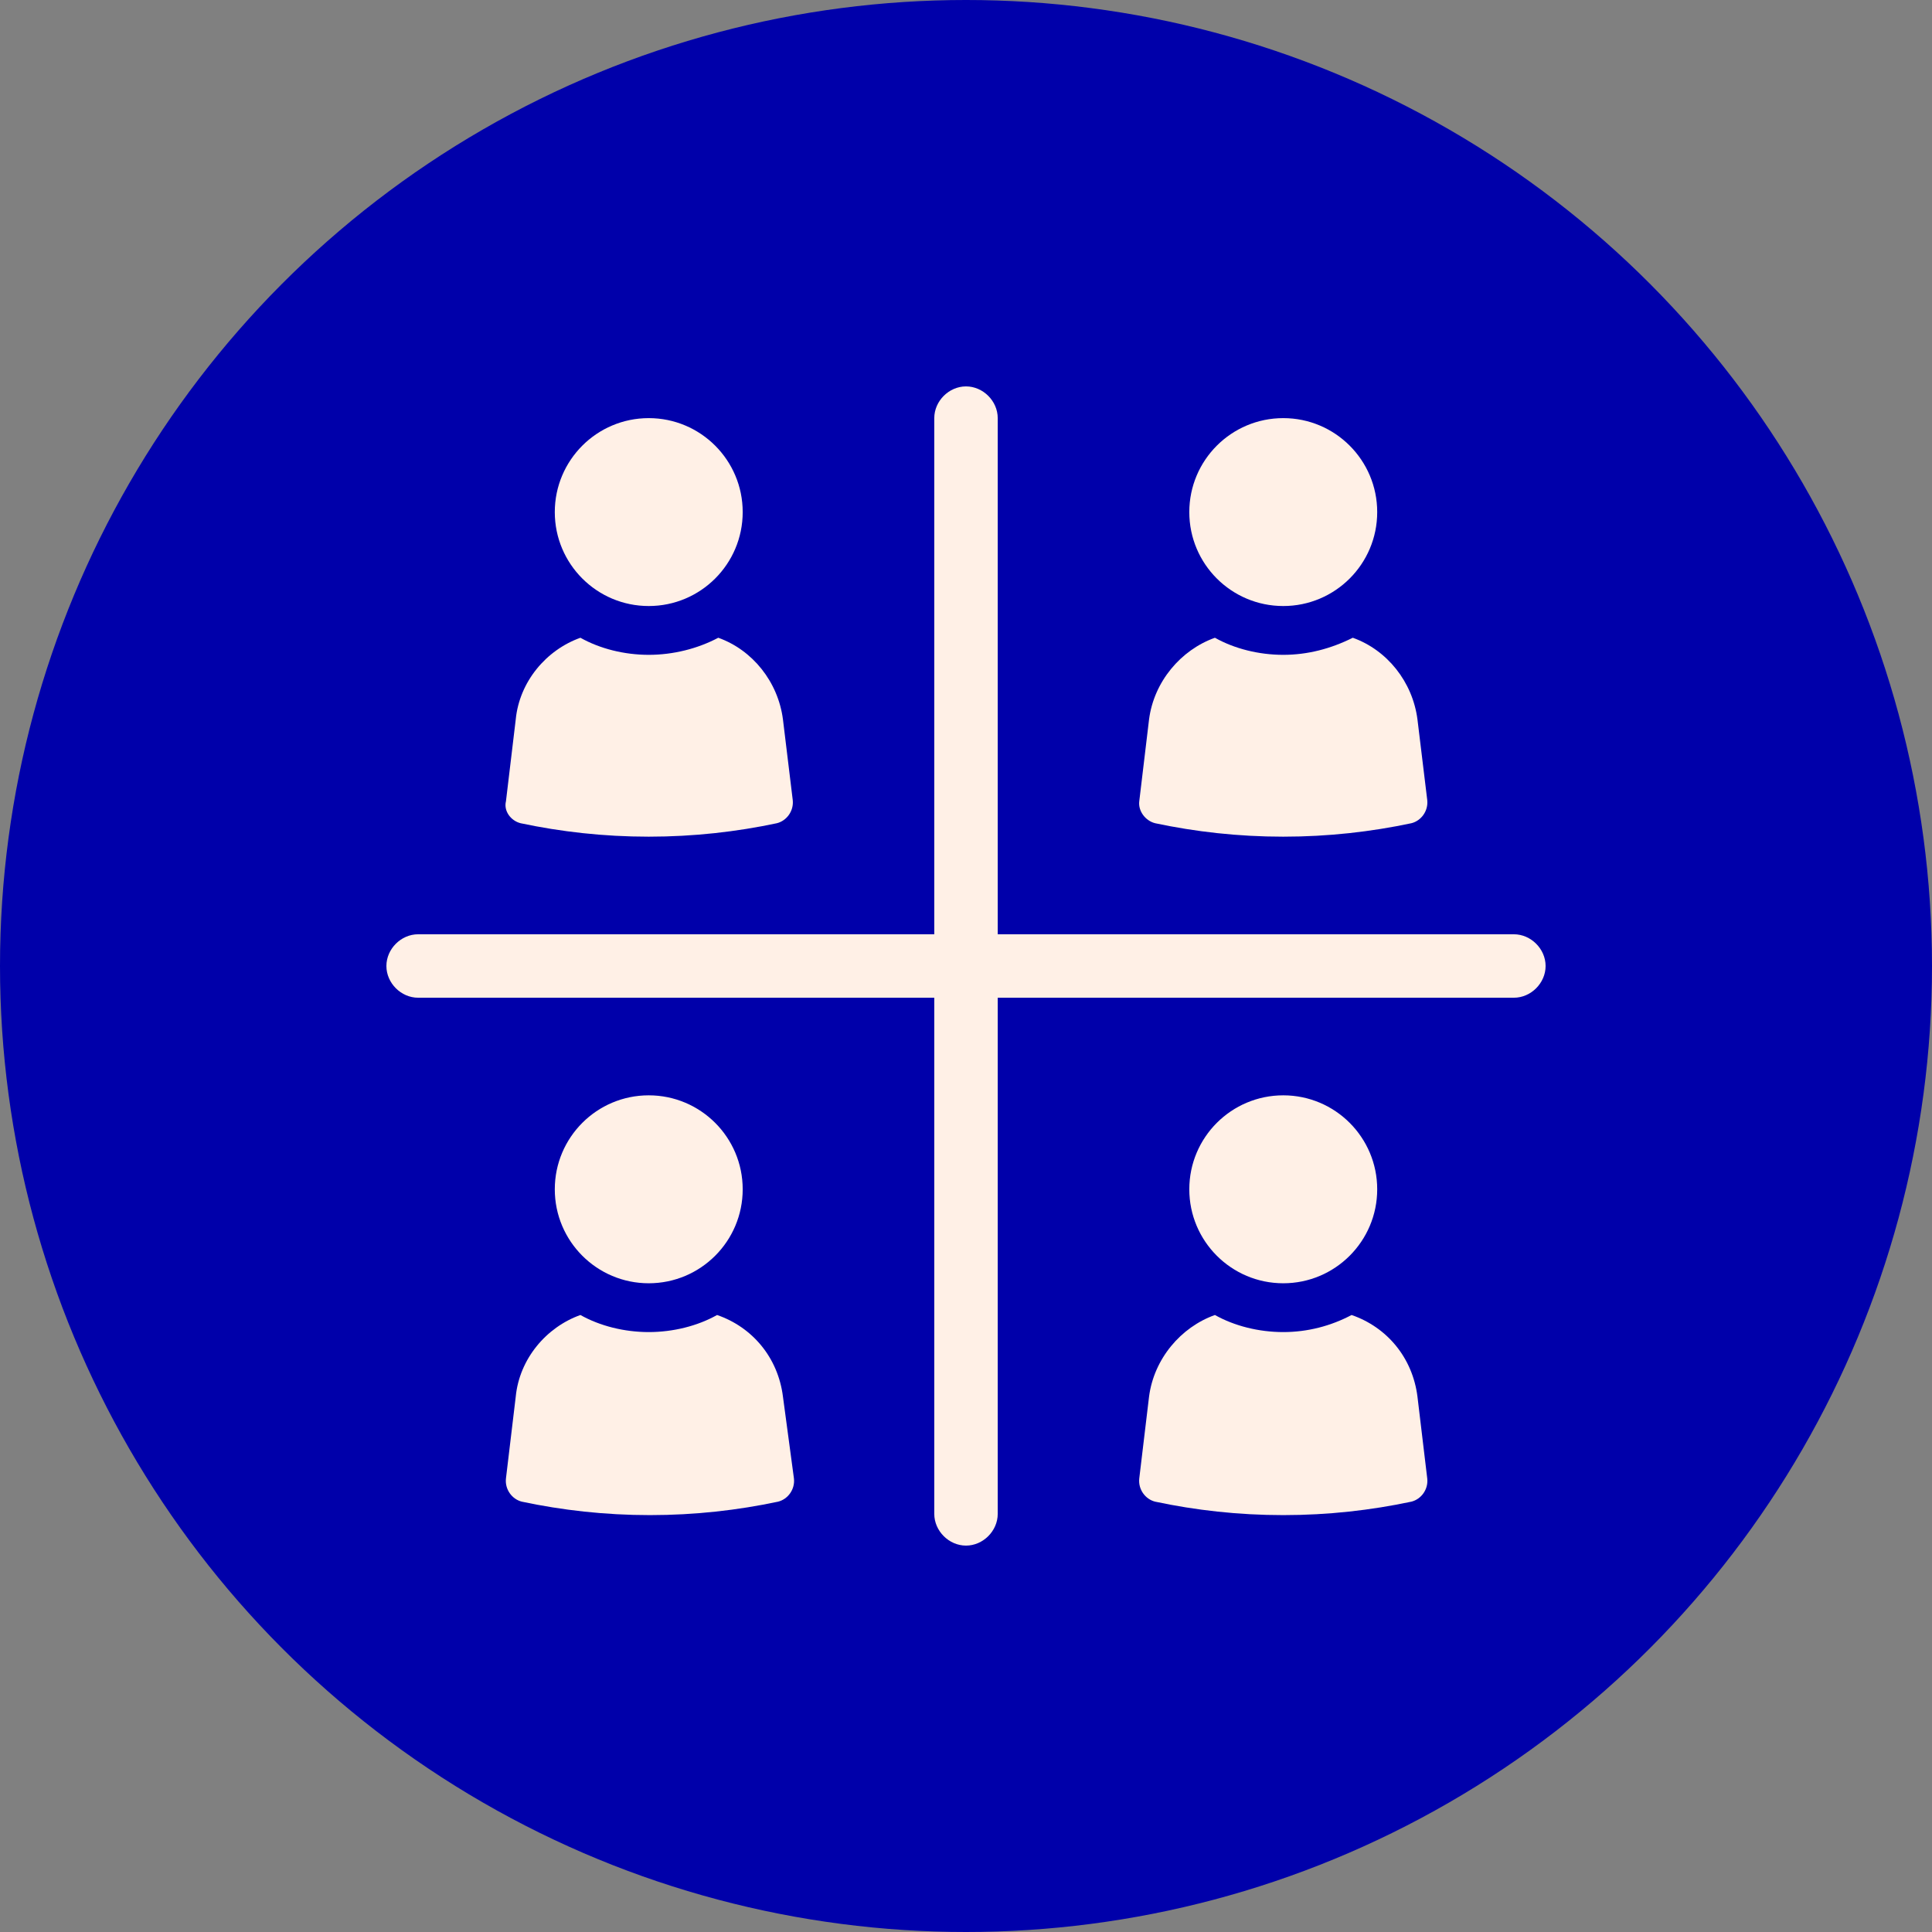
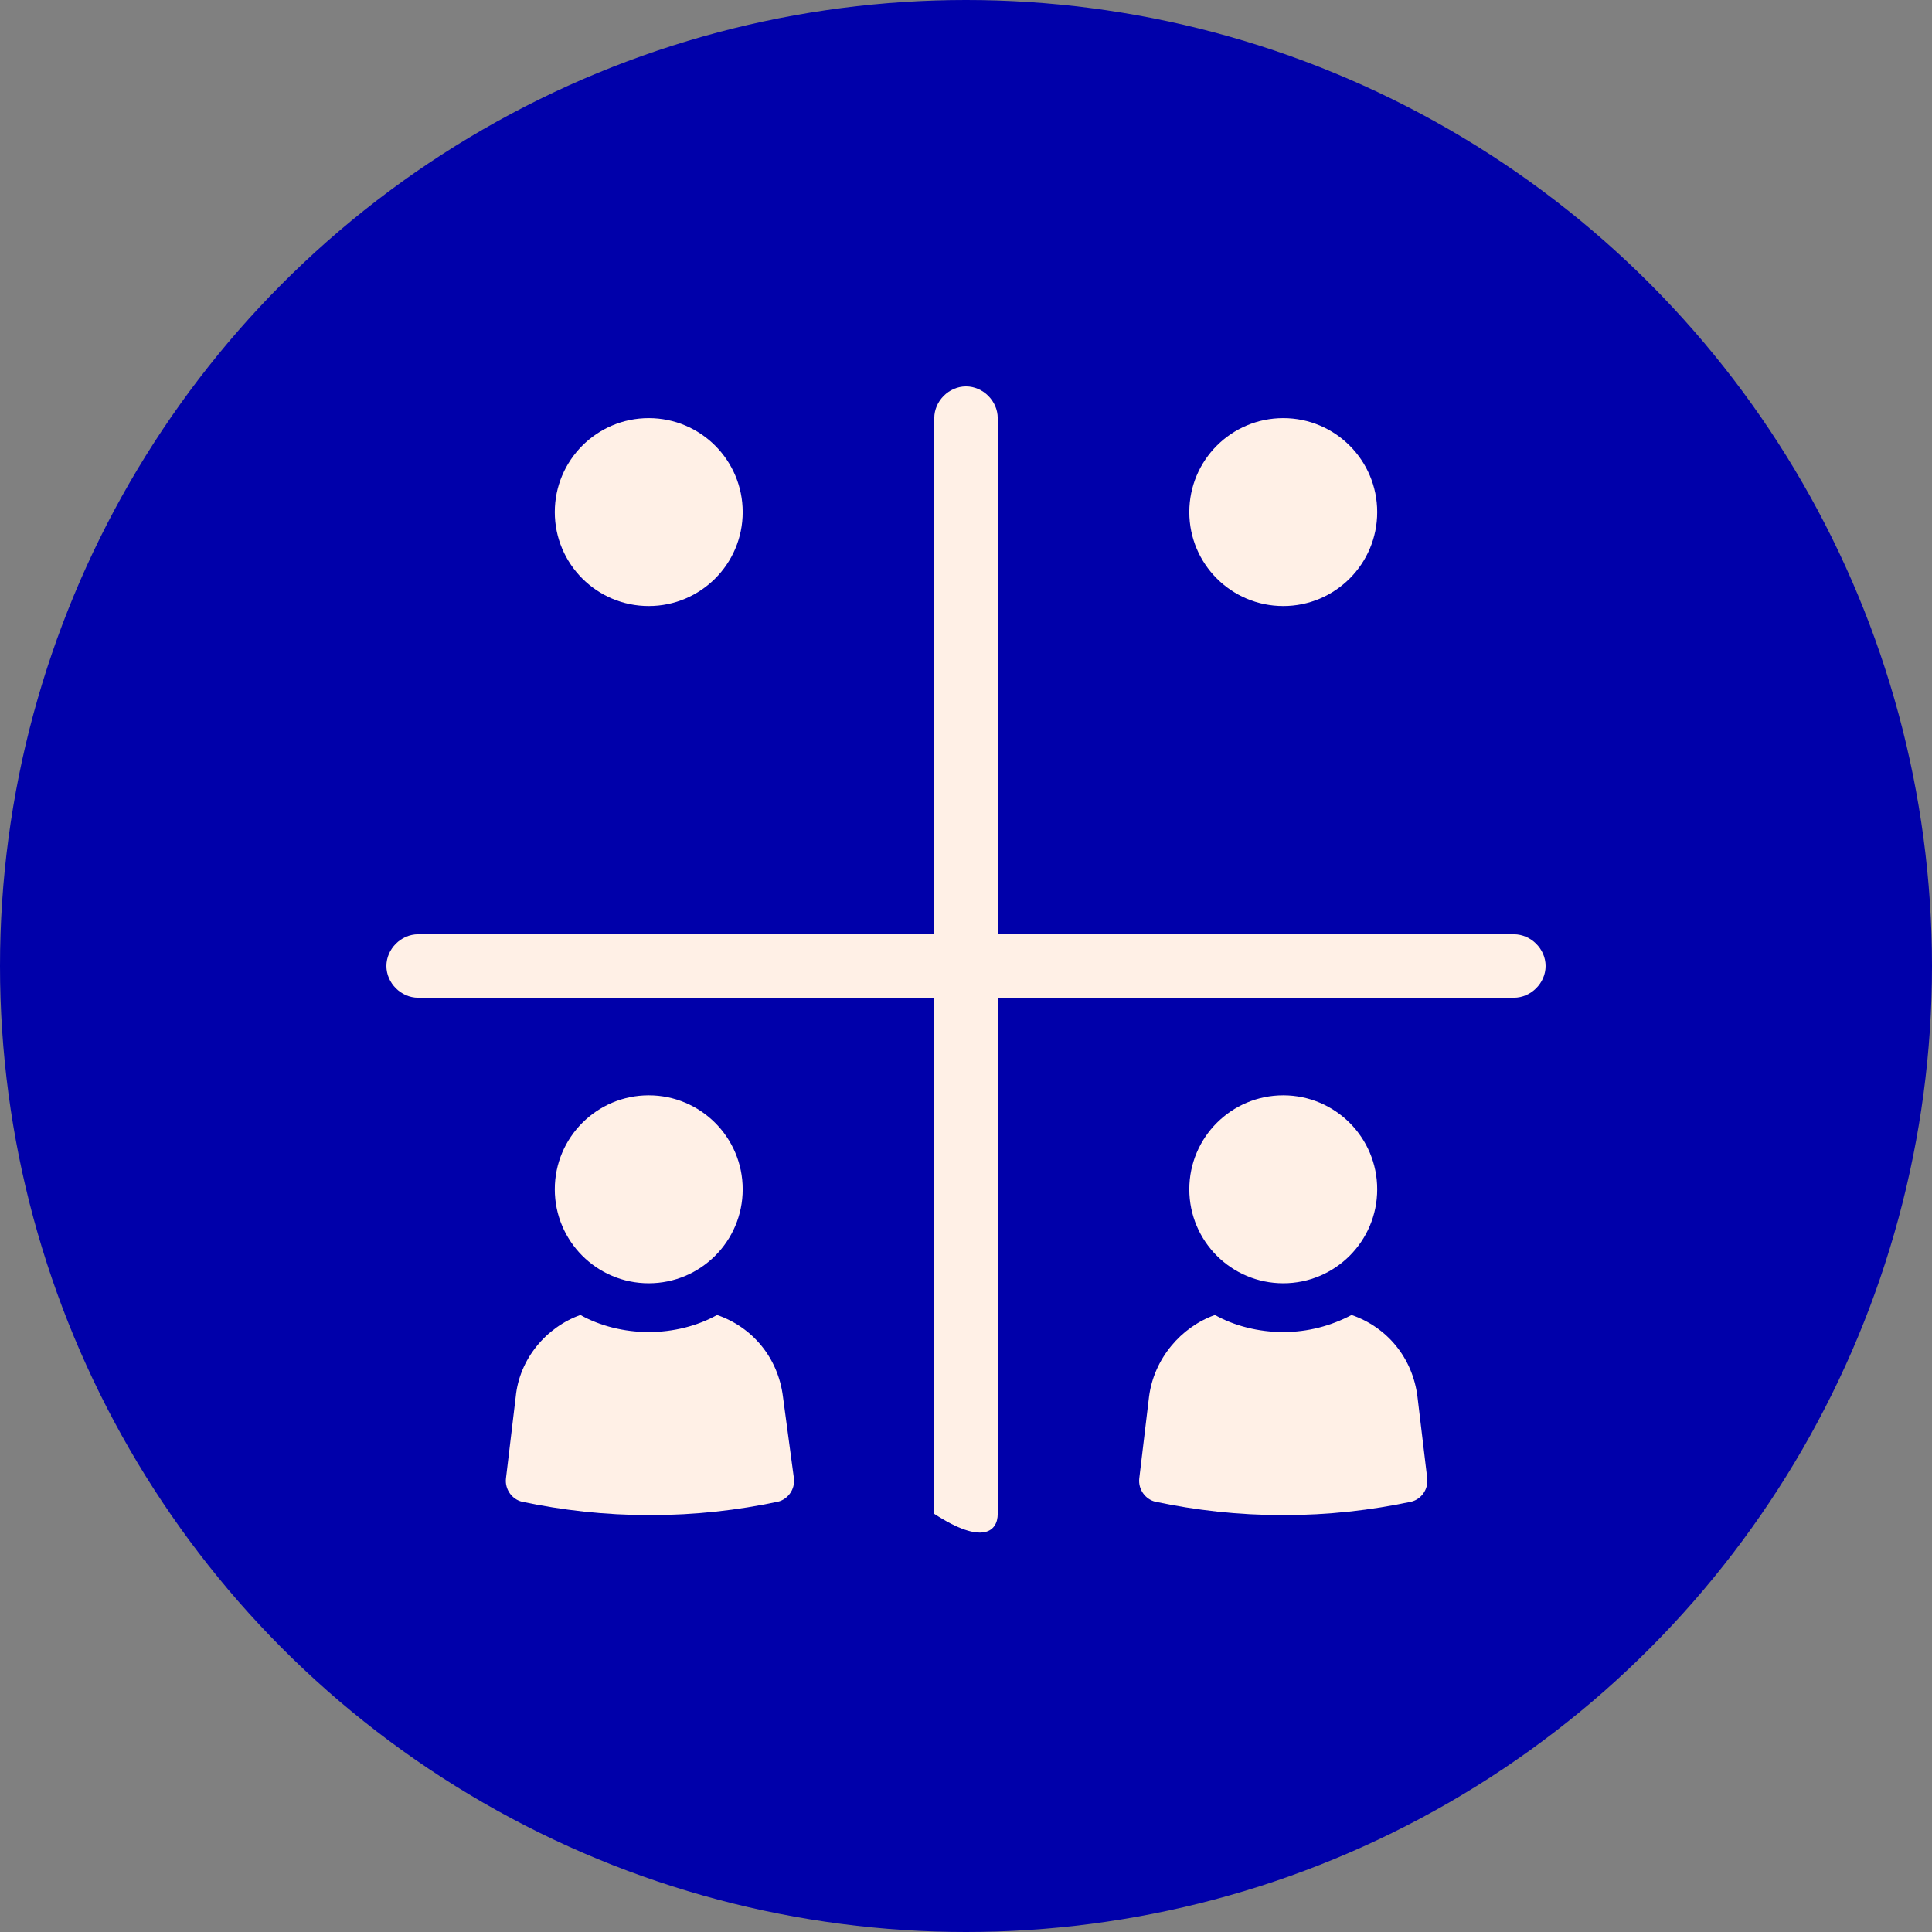
<svg xmlns="http://www.w3.org/2000/svg" width="50" height="50" viewBox="0 0 50 50" fill="none">
  <rect x="0" y="0" width="50" height="50" fill="#808080" stroke="none" />
  <circle cx="25" cy="25" r="25" fill="#0000AA" />
  <path d="M35.642 13.253C35.642 14.596 34.553 15.684 33.211 15.684C31.868 15.684 30.779 14.596 30.779 13.253C30.779 11.91 31.868 10.821 33.211 10.821C34.553 10.821 35.642 11.91 35.642 13.253Z" fill="#FFF0E6" />
-   <path d="M29.895 21.305C30.937 21.526 32.042 21.653 33.21 21.653C34.379 21.653 35.484 21.526 36.526 21.305C36.779 21.242 36.968 20.989 36.937 20.705L36.684 18.621C36.558 17.642 35.895 16.821 35.01 16.505C34.442 16.789 33.842 16.947 33.21 16.947C32.579 16.947 31.947 16.789 31.442 16.505C30.558 16.821 29.863 17.642 29.737 18.621L29.484 20.737C29.453 20.989 29.642 21.242 29.895 21.305H29.895Z" fill="#FFF0E6" />
  <path d="M35.642 30.779C35.642 32.122 34.553 33.211 33.211 33.211C31.868 33.211 30.779 32.122 30.779 30.779C30.779 29.436 31.868 28.347 33.211 28.347C34.553 28.347 35.642 29.436 35.642 30.779Z" fill="#FFF0E6" />
  <path d="M34.979 34.032C34.442 34.316 33.842 34.474 33.21 34.474C32.579 34.474 31.947 34.316 31.442 34.032C30.558 34.347 29.863 35.168 29.737 36.147L29.484 38.263C29.453 38.547 29.642 38.8 29.895 38.863C30.937 39.084 32.042 39.211 33.211 39.211C34.379 39.211 35.484 39.084 36.526 38.863C36.779 38.8 36.969 38.547 36.937 38.263L36.684 36.147C36.558 35.137 35.895 34.347 34.979 34.032H34.979Z" fill="#FFF0E6" />
  <path d="M19.221 13.253C19.221 14.596 18.132 15.684 16.789 15.684C15.447 15.684 14.358 14.596 14.358 13.253C14.358 11.91 15.447 10.821 16.789 10.821C18.132 10.821 19.221 11.91 19.221 13.253Z" fill="#FFF0E6" />
-   <path d="M13.473 21.305C14.516 21.526 15.621 21.653 16.789 21.653C17.958 21.653 19.063 21.526 20.105 21.305C20.358 21.242 20.547 20.989 20.516 20.705L20.263 18.621C20.137 17.642 19.473 16.821 18.589 16.505C18.052 16.789 17.421 16.947 16.789 16.947C16.158 16.947 15.526 16.789 15.021 16.505C14.136 16.821 13.442 17.642 13.347 18.621L13.094 20.737C13.031 20.989 13.221 21.242 13.473 21.305Z" fill="#FFF0E6" />
  <path d="M19.221 30.779C19.221 32.122 18.132 33.211 16.789 33.211C15.447 33.211 14.358 32.122 14.358 30.779C14.358 29.436 15.447 28.347 16.789 28.347C18.132 28.347 19.221 29.436 19.221 30.779Z" fill="#FFF0E6" />
  <path d="M18.558 34.032C18.052 34.316 17.421 34.474 16.789 34.474C16.158 34.474 15.526 34.316 15.021 34.032C14.137 34.347 13.442 35.168 13.347 36.147L13.094 38.263C13.063 38.547 13.252 38.8 13.505 38.863C14.547 39.084 15.652 39.211 16.821 39.211C17.989 39.211 19.095 39.084 20.137 38.863C20.389 38.8 20.579 38.547 20.547 38.263L20.263 36.147C20.137 35.137 19.474 34.347 18.558 34.032H18.558Z" fill="#FFF0E6" />
-   <path d="M39.179 24.179H25.821V10.821C25.821 10.379 25.442 10 25 10C24.558 10 24.179 10.379 24.179 10.821V24.179L10.821 24.179C10.379 24.179 10 24.558 10 25C10 25.442 10.379 25.821 10.821 25.821H24.179V39.179C24.179 39.621 24.558 40 25 40C25.442 40 25.821 39.621 25.821 39.179L25.821 25.821H39.179C39.621 25.821 40 25.442 40 25C40 24.558 39.621 24.179 39.179 24.179L39.179 24.179Z" fill="#FFF0E6" />
+   <path d="M39.179 24.179H25.821V10.821C25.821 10.379 25.442 10 25 10C24.558 10 24.179 10.379 24.179 10.821V24.179L10.821 24.179C10.379 24.179 10 24.558 10 25C10 25.442 10.379 25.821 10.821 25.821H24.179V39.179C25.442 40 25.821 39.621 25.821 39.179L25.821 25.821H39.179C39.621 25.821 40 25.442 40 25C40 24.558 39.621 24.179 39.179 24.179L39.179 24.179Z" fill="#FFF0E6" />
</svg>